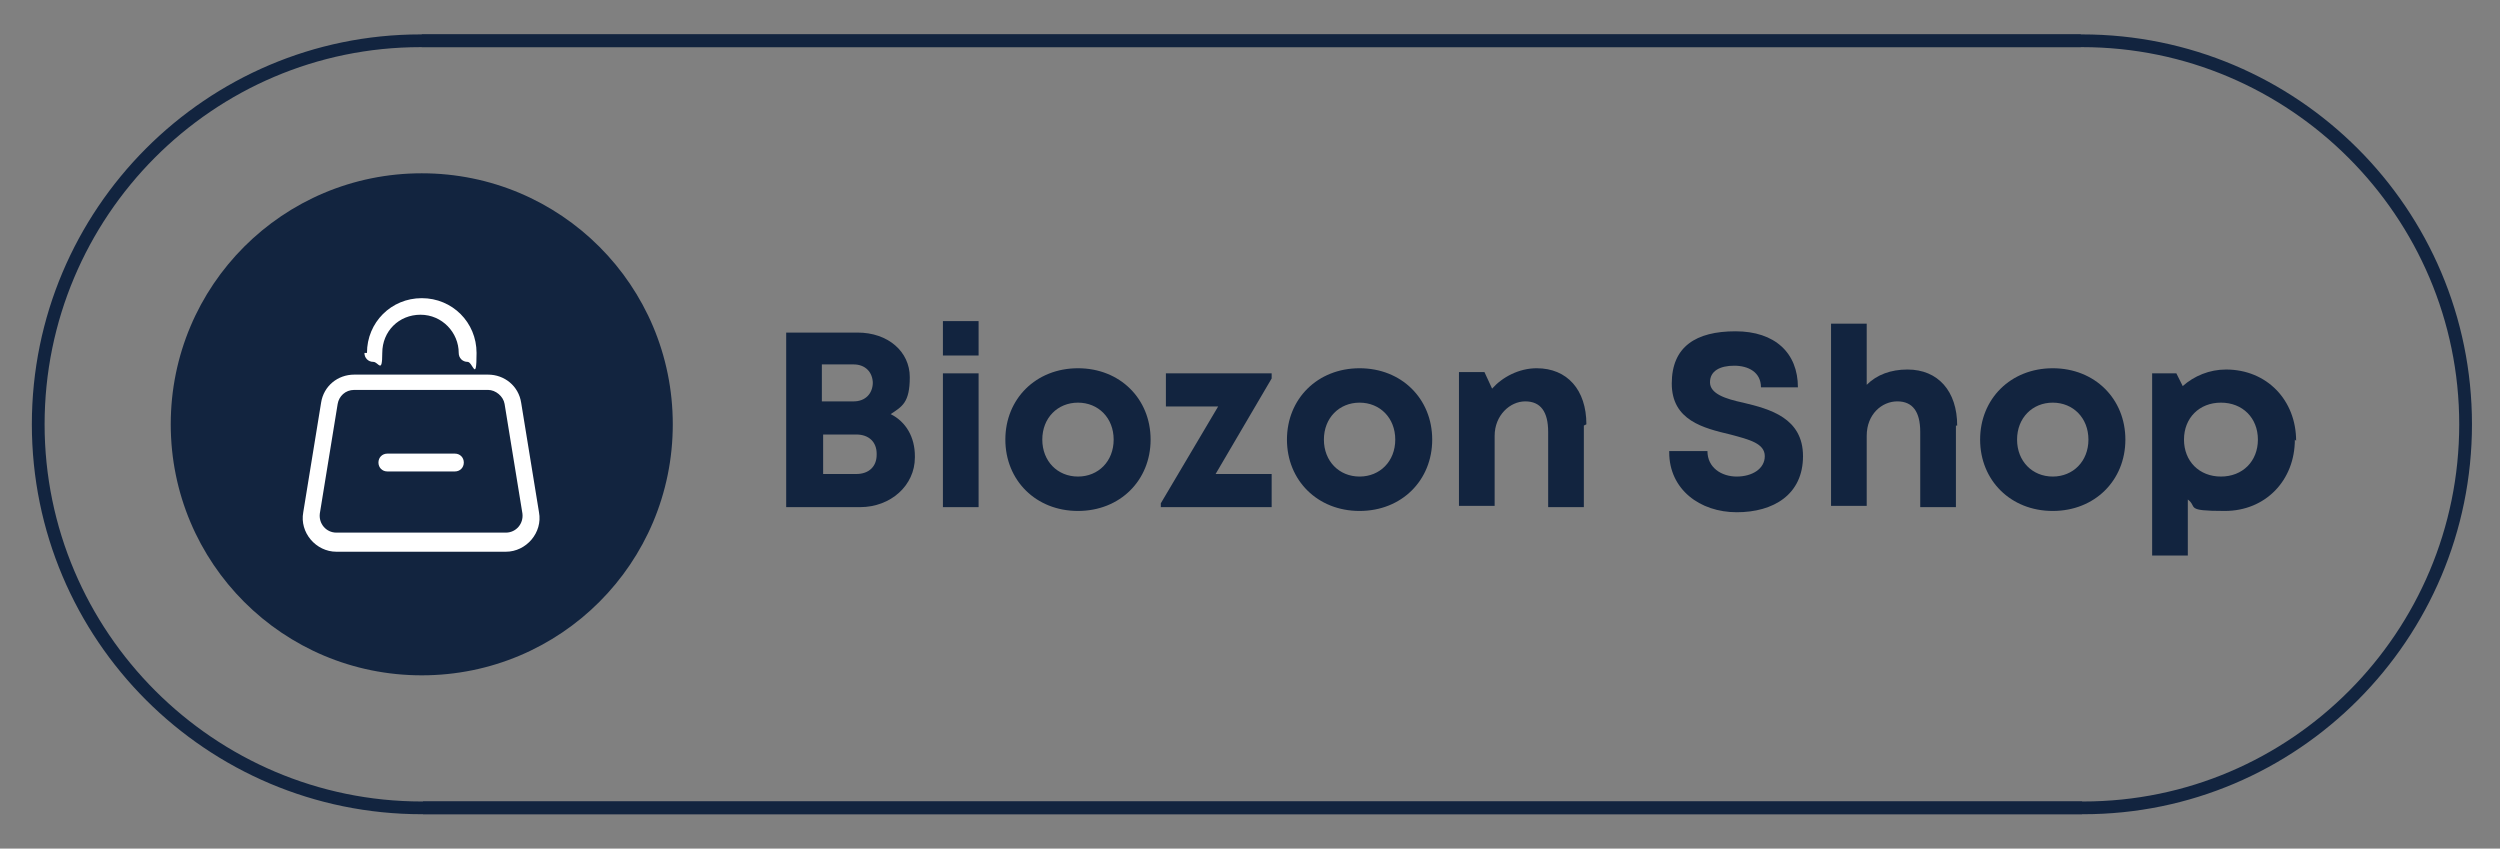
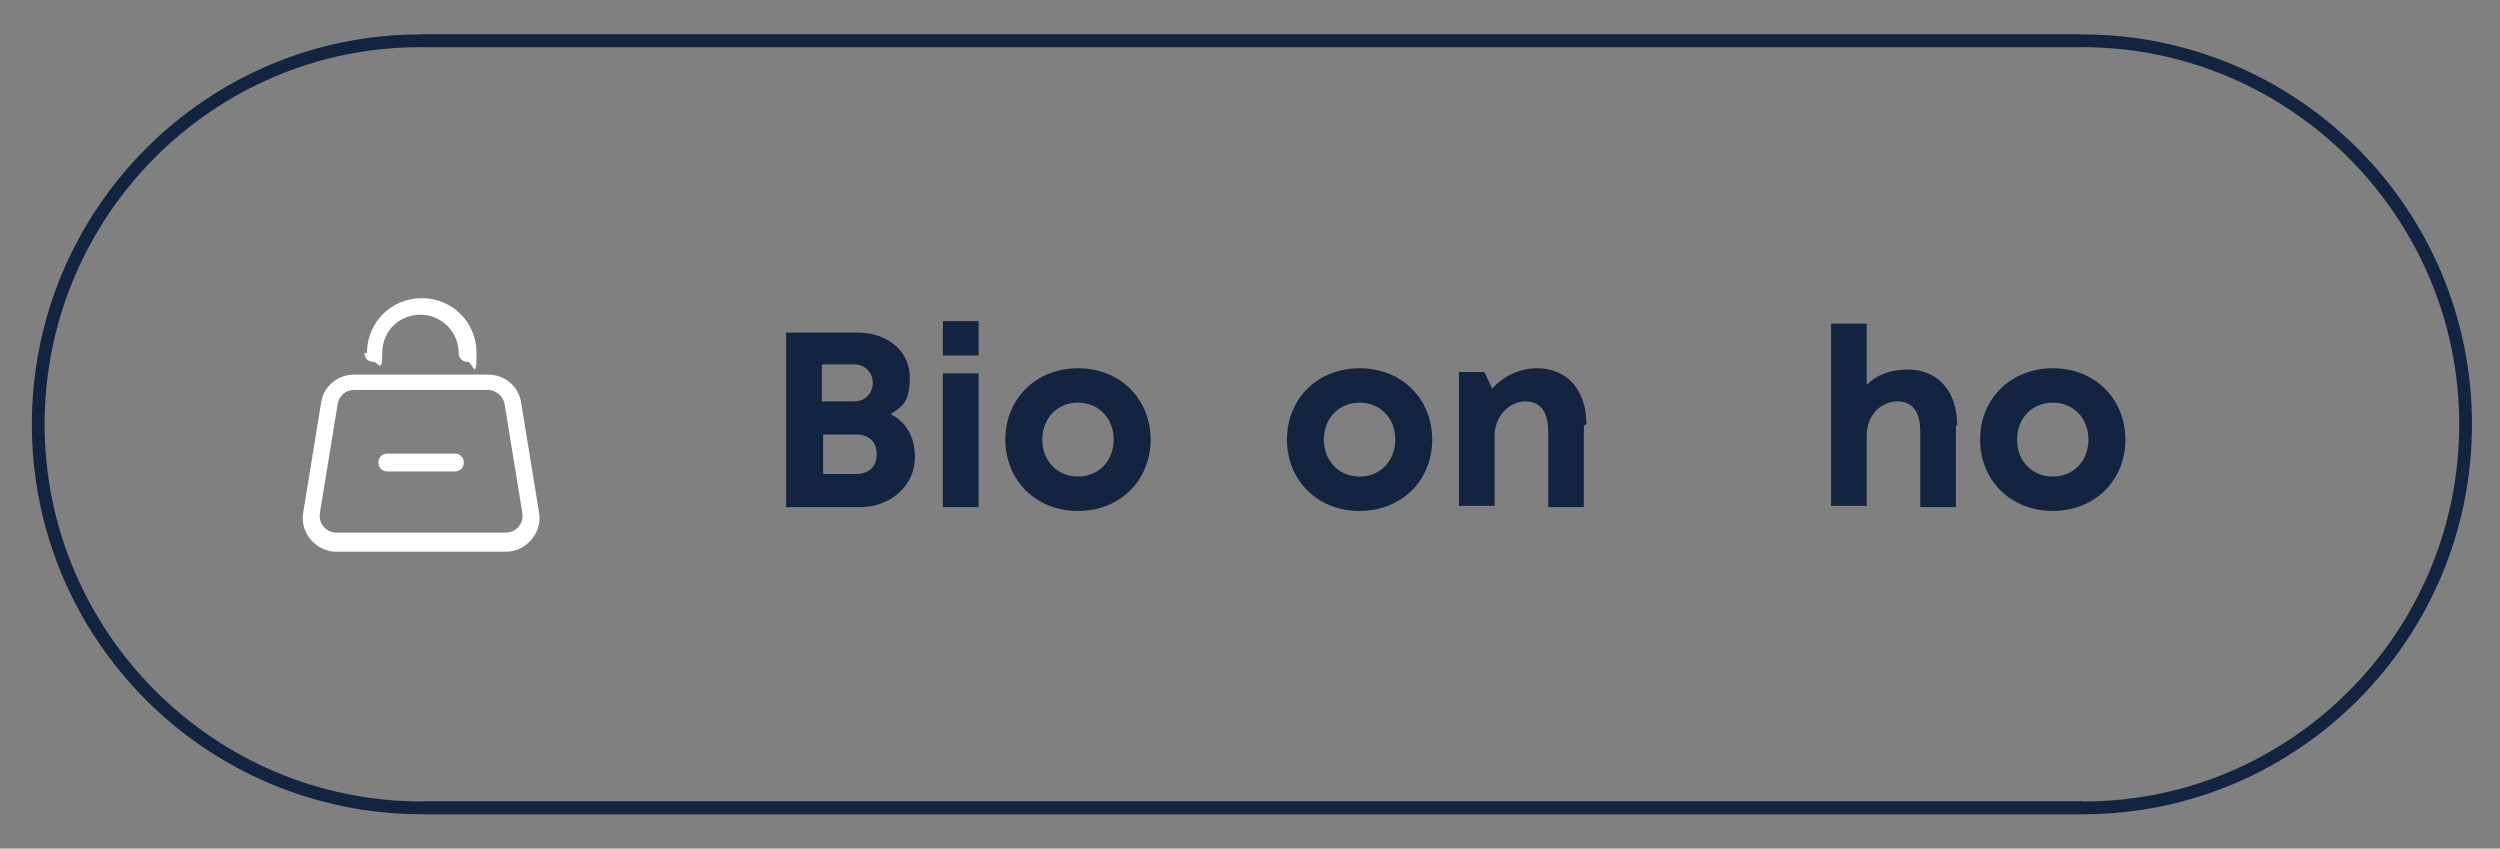
<svg xmlns="http://www.w3.org/2000/svg" id="katman_1" version="1.1" viewBox="0 0 196.2 66.6">
  <rect x="0" y="0" width="196.2" height="66.6" fill="#808080" stroke="none" />
  <defs>
    <style>
      .st0 {
        fill-rule: evenodd;
      }

      .st0, .st1 {
        fill: #fff;
      }

      .st2 {
        isolation: isolate;
      }

      .st3 {
        fill: #12243f;
      }
    </style>
  </defs>
  <path class="st3" d="M163.4,63.9H33.1c-16.9,0-30.6-13.7-30.6-30.6S16.2,2.7,33,2.7h130.3v1H33C16.7,3.7,3.5,17,3.5,33.3s13.3,29.6,29.6,29.6h130.3v1Z" />
  <path class="st3" d="M163.5,63.9H33.2v-1h130.3c16.3,0,29.5-13.3,29.5-29.6s-13.3-29.6-29.6-29.6H33.1v-1h130.3c16.9,0,30.6,13.7,30.6,30.6s-13.7,30.6-30.5,30.6Z" />
  <g class="st2">
    <g class="st2">
      <g class="st2">
        <g class="st2">
          <path class="st3" d="M71.8,35.9c0,2.2-1.9,3.9-4.3,3.9h-5.8v-13.7h5.6c2.4,0,4.1,1.5,4.1,3.5s-.6,2.3-1.5,2.9c1.2.6,1.9,1.8,1.9,3.3ZM68.8,35.6c0-.9-.6-1.5-1.6-1.5h-2.6v3.1h2.6c1,0,1.6-.6,1.6-1.5ZM68.5,30.1c0-.9-.6-1.5-1.5-1.5h-2.5v2.9h2.5c.9,0,1.5-.6,1.5-1.5h0Z" />
          <path class="st3" d="M74,29.3h2.8v10.5h-2.8v-10.5ZM74,25.2h2.8v2.7h-2.8v-2.7Z" />
          <path class="st3" d="M78.9,34.5c0-3.2,2.4-5.6,5.7-5.6s5.7,2.4,5.7,5.6-2.4,5.6-5.7,5.6-5.7-2.4-5.7-5.6ZM87.4,34.5c0-1.7-1.2-2.9-2.8-2.9s-2.8,1.2-2.8,2.9,1.2,2.9,2.8,2.9,2.8-1.2,2.8-2.9Z" />
-           <path class="st3" d="M99.8,37.2v2.6h-8.7v-.3l4.5-7.6h-4.1v-2.6h8.3v.4l-4.4,7.5h4.4Z" />
          <path class="st3" d="M101,34.5c0-3.2,2.4-5.6,5.7-5.6s5.7,2.4,5.7,5.6-2.4,5.6-5.7,5.6-5.7-2.4-5.7-5.6ZM109.5,34.5c0-1.7-1.2-2.9-2.8-2.9s-2.8,1.2-2.8,2.9,1.2,2.9,2.8,2.9,2.8-1.2,2.8-2.9Z" />
          <path class="st3" d="M124.3,33.4v6.4h-2.8v-5.9c0-1.6-.6-2.4-1.8-2.4s-2.4,1.1-2.4,2.7v5.5h-2.8v-10.5h2l.6,1.3c.8-.9,2.1-1.6,3.5-1.6,2.4,0,3.9,1.7,3.9,4.4Z" />
-           <path class="st3" d="M131,35.4h3c0,1.3,1.1,2,2.3,2s2.2-.6,2.2-1.6-1.2-1.3-2.7-1.7c-2.1-.5-4.6-1.1-4.6-4s1.9-4.1,5-4.1,4.9,1.7,4.9,4.4h-2.9c0-1.2-1-1.7-2.1-1.7s-1.9.4-1.9,1.3,1.2,1.3,2.6,1.6c2.1.5,4.7,1.2,4.7,4.2s-2.3,4.4-5.2,4.4-5.3-1.8-5.3-4.7Z" />
          <path class="st3" d="M153.5,33.4v6.4h-2.8v-5.9c0-1.6-.6-2.4-1.8-2.4s-2.4,1-2.4,2.7v5.5h-2.8v-14.3h2.8v4.8c.8-.8,1.9-1.2,3.2-1.2,2.4,0,3.9,1.7,3.9,4.4Z" />
          <path class="st3" d="M155.4,34.5c0-3.2,2.4-5.6,5.7-5.6s5.7,2.4,5.7,5.6-2.4,5.6-5.7,5.6-5.7-2.4-5.7-5.6ZM163.9,34.5c0-1.7-1.2-2.9-2.8-2.9s-2.8,1.2-2.8,2.9,1.2,2.9,2.8,2.9,2.8-1.2,2.8-2.9Z" />
-           <path class="st3" d="M180.1,34.5c0,3.2-2.3,5.6-5.5,5.6s-2.1-.3-2.9-.9v4.4h-2.8v-14.3h1.9l.5,1c.9-.8,2.1-1.3,3.4-1.3,3.2,0,5.5,2.4,5.5,5.6ZM177.2,34.5c0-1.7-1.2-2.9-2.9-2.9s-2.9,1.2-2.9,2.9,1.2,2.9,2.9,2.9,2.9-1.2,2.9-2.9Z" />
        </g>
      </g>
    </g>
  </g>
-   <path class="st3" d="M33.1,13.6c-10.9,0-19.7,8.8-19.7,19.7s8.8,19.7,19.7,19.7,19.7-8.8,19.7-19.7-8.8-19.7-19.7-19.7Z" />
  <g>
    <path class="st1" d="M28.8,27.7c0-2.4,1.9-4.3,4.3-4.3s4.3,1.9,4.3,4.3-.3.7-.7.7-.7-.3-.7-.7c0-1.6-1.3-3-3-3s-3,1.3-3,3-.3.7-.7.7-.7-.3-.7-.7Z" />
    <path class="st1" d="M30.4,35.6c-.4,0-.7.3-.7.7s.3.7.7.7h5.3c.4,0,.7-.3.7-.7s-.3-.7-.7-.7h-5.3Z" />
    <path class="st0" d="M25.2,31.6c.2-1.3,1.3-2.2,2.6-2.2h10.5c1.3,0,2.4.9,2.6,2.2l1.4,8.6c.3,1.6-1,3.1-2.6,3.1h-13.3c-1.6,0-2.9-1.5-2.6-3.1l1.4-8.6ZM27.8,30.6c-.7,0-1.2.5-1.3,1.1l-1.4,8.6c-.1.8.5,1.5,1.3,1.5h13.3c.8,0,1.4-.7,1.3-1.5l-1.4-8.6c-.1-.6-.7-1.1-1.3-1.1h-10.5Z" />
  </g>
</svg>